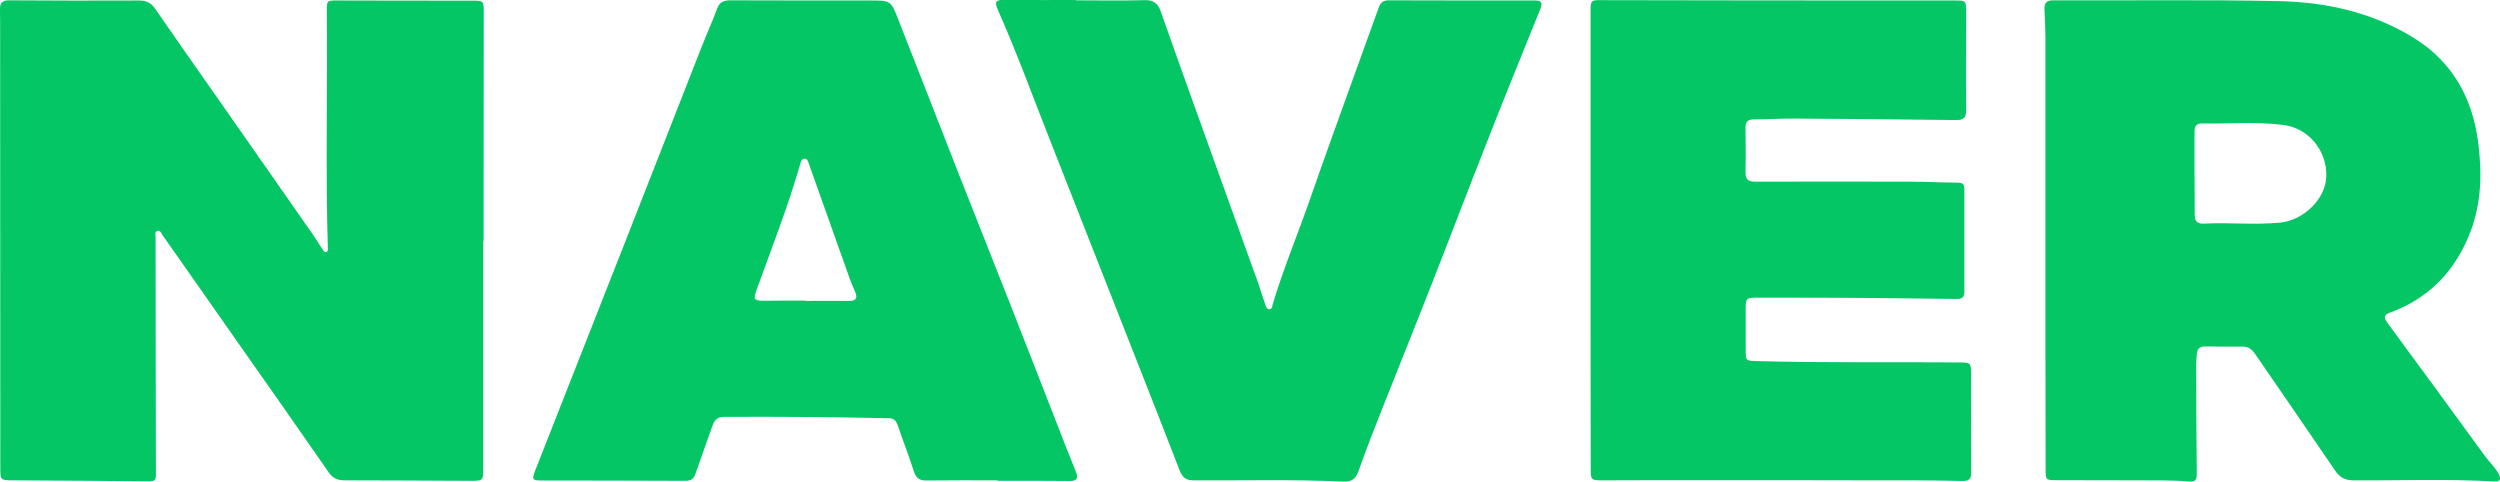
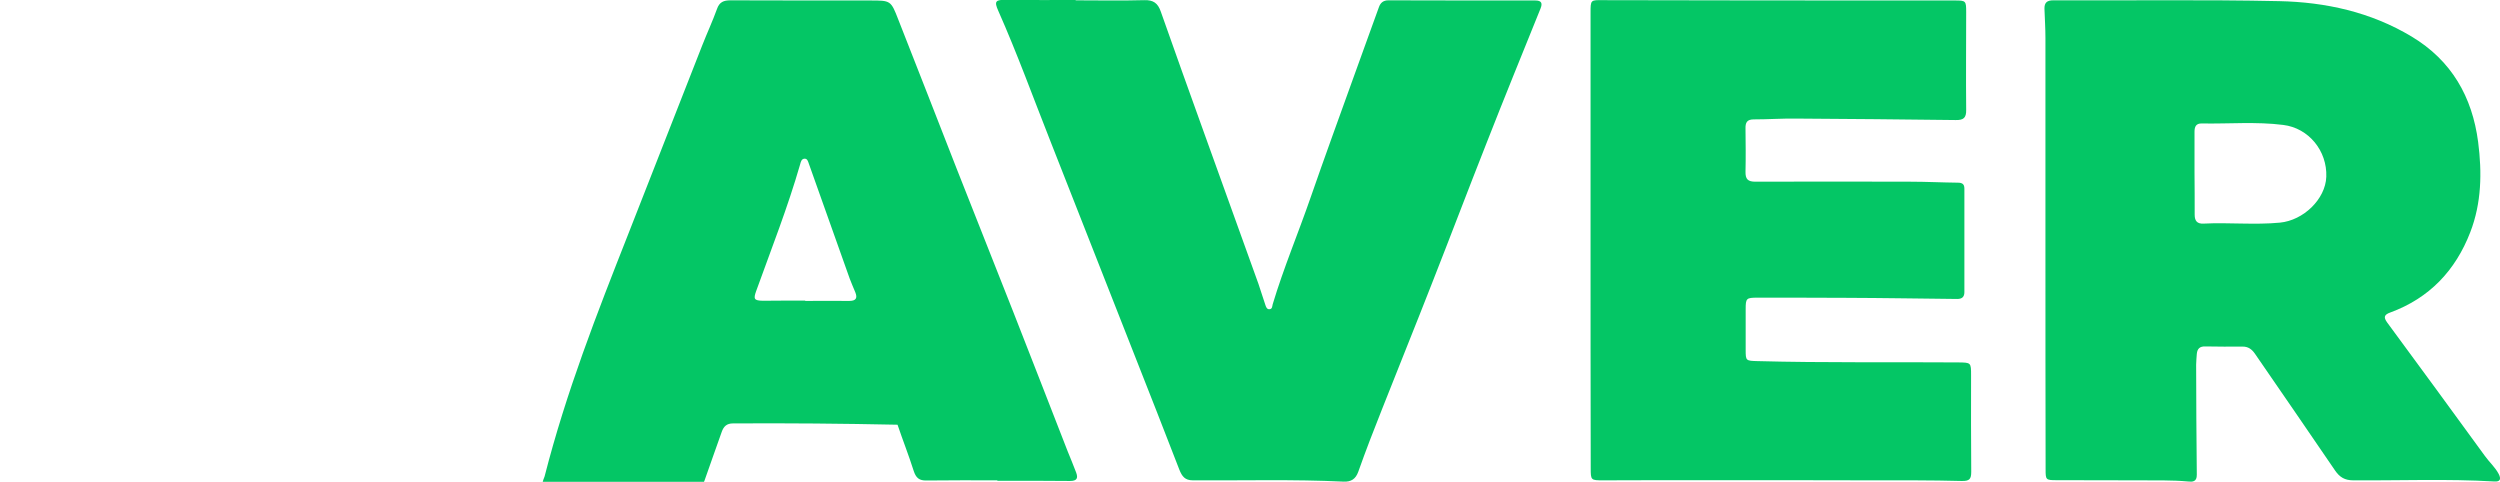
<svg xmlns="http://www.w3.org/2000/svg" version="1.1" id="图层_1" x="0px" y="0px" viewBox="0 0 1532.8 295.4" style="enable-background:new 0 0 1532.8 295.4;" xml:space="preserve">
  <style type="text/css">
	.st0{fill:#04C665;}
</style>
  <g>
-     <path class="st0" d="M296.3,147.8c0,46.3,0,92.7,0,139c0,8,0,8-8.1,8c-25.6-0.1-51.3-0.3-76.9-0.3c-4.2,0-7.2-1.2-9.7-4.8   c-18.2-26.3-36.6-52.4-55-78.6c-15.6-22.2-31.1-44.5-46.8-66.7c-0.9-1.2-1.5-3.6-3.5-2.8c-1.6,0.6-0.9,2.7-0.9,4.1   c0,48.2,0.1,96.3,0.2,144.5c0,2.7,0.3,4.9-3.7,4.9c-27.8-0.3-55.6-0.4-83.4-0.6c-8.3,0-8.3,0-8.3-8.1c0-81.7-0.1-163.3-0.1-245   C0,29.6,0.2,17.8,0,6c-0.1-4.3,1.4-5.9,5.8-5.8c26.5,0.2,53,0.2,79.5,0.1c4.2,0,7.2,1.3,9.7,4.9c14.1,20.4,28.4,40.7,42.6,61   c18,25.8,36.1,51.6,54.1,77.4c2.2,3.1,4.1,6.5,6.3,9.6c0.5,0.8,1.2,1.8,2.4,1.2c0.8-0.5,0.6-1.4,0.6-2.2   c-1.4-48.3-0.2-96.6-0.6-145c-0.1-7,0-6.9,6.8-6.9c27.3,0.1,54.7,0.1,82,0.1c7.3,0,7.4,0.1,7.4,7.1c0,37.5-0.1,75-0.1,112.5   c0,9.3,0,18.6,0,28C296.3,147.8,296.3,147.8,296.3,147.8z" />
    <path class="st0" d="M1254.1,153.4c0-43.3,0-86.7,0-130c0-6-0.4-12-0.6-18c-0.1-3.8,1.6-5.2,5.4-5.2c46.2,0.2,92.3-0.5,138.5,0.5   c28.5,0.6,56.2,6.7,81.2,21.7c24.5,14.7,37.2,37,40.8,64.7c2.4,18.7,2.1,37.3-4.8,55.2c-9.1,23.6-25.1,40.5-49.1,49.3   c-3.6,1.3-4.3,2.8-1.9,6.1c20.1,27.2,40,54.5,59.9,81.8c2.7,3.8,6.3,6.9,8.5,11.1c1.6,3.1,1,4.9-2.8,4.6   c-28.8-1.7-57.6-0.5-86.4-0.7c-5.1,0-8.3-1.9-11.1-6c-16.3-24-32.8-47.8-49.2-71.7c-1.9-2.7-4.1-4.3-7.4-4.3   c-7.7,0-15.3,0.1-23-0.1c-3.4-0.1-4.9,1.4-5.2,4.6c-0.1,2.2-0.4,4.3-0.4,6.5c0.1,22.5,0.1,45,0.4,67.5c0.1,4.5-2.7,4.5-5.5,4.2   c-9.6-0.9-19.3-0.6-29-0.7c-17.2-0.1-34.3,0-51.5-0.1c-6.6,0-6.7-0.2-6.7-6.7C1254.1,243,1254.1,198.2,1254.1,153.4   C1254.1,153.4,1254.1,153.4,1254.1,153.4z M1345.5,105.7C1345.5,105.7,1345.5,105.7,1345.5,105.7c0.1,8.7,0.1,17.3,0.1,26   c0,3.7,1.5,5.6,5.4,5.4c15.6-0.8,31.2,0.9,46.9-0.6c14.4-1.4,27.9-14.4,28.4-28.1c0.6-15.9-10.8-29.9-26.4-31.8   c-16.6-2.1-33.3-0.6-49.9-0.9c-3.6-0.1-4.5,2-4.5,5.1C1345.5,89.1,1345.5,97.4,1345.5,105.7z" />
    <path class="st0" d="M975.2,146.9c0-46.3,0-92.7,0-139c0-8.1,0-7.9,7.9-7.8c55.7,0.1,111.3,0.2,167,0.2c16.2,0,32.3,0,48.5,0   c6.7,0,6.9,0.2,6.9,7.1c0,20-0.2,40,0,60c0.1,4.9-1.7,6.3-6.4,6.2c-32.7-0.4-65.3-0.7-98-0.9c-8.6-0.1-17.3,0.5-25.9,0.5   c-4.1,0-5.1,2-5,5.6c0.1,8.8,0.2,17.7,0,26.5c-0.1,4.6,1.5,6.1,6.1,6.1c31.7-0.1,63.3-0.1,95,0c9.7,0,19.3,0.5,29,0.6   c2.7,0,4.1,0.8,4.1,3.6c0,21.2,0,42.3,0,63.5c0,3-1.5,4.2-4.4,4.2c-11.2-0.1-22.3-0.3-33.5-0.4c-11.7-0.1-23.3-0.3-35-0.3   c-18-0.1-36-0.1-54-0.1c-6.8,0-7.2,0.4-7.2,7c0,8.3,0,16.7,0,25c0,6.7,0.1,6.7,7.2,6.9c41,1.1,82,0.5,123,0.8c8,0.1,8,0,8,8   c0,19.7-0.1,39.3,0.1,59c0,4.5-1,5.8-5.9,5.7c-18.7-0.5-37.3-0.4-56-0.4c-32.8-0.1-65.7-0.1-98.5-0.1c-21.7,0-43.3,0-65,0.1   c-7.9,0-7.9,0-7.9-7.6C975.2,240.2,975.2,193.6,975.2,146.9C975.2,146.9,975.2,146.9,975.2,146.9z" />
-     <path class="st0" d="M611.5,294.5c-14.5,0-29-0.1-43.5,0.1c-4.4,0.1-6.4-1.6-7.8-5.9c-3-9.5-6.7-18.8-9.9-28.3c-1-2.8-2.7-4-5.6-4   c-33.6-0.7-67.3-1-100.9-0.8c-3.8,0-5.7,1.8-6.9,5.2c-3.4,9.9-7.1,19.7-10.5,29.7c-1.1,3.3-2.9,4.3-6.2,4.3   c-29.2-0.2-58.3-0.1-87.5-0.2c-6.5,0-6.8-0.4-4.4-6.5C347.2,240.1,366.1,192,385,144c15.2-38.8,30.4-77.5,45.6-116.3   c2.9-7.4,6.3-14.7,9-22.2c1.5-4.3,4.1-5.3,8.3-5.3c28.5,0.1,57,0.1,85.5,0.1c12.7,0,12.8-0.1,17.4,11.8   c12,30.4,23.8,60.8,35.7,91.2c11.5,29.3,23.2,58.5,34.7,87.8c11.2,28.5,22.3,57.1,33.4,85.6c1.7,4.3,3.6,8.6,5.2,13   c1.3,3.5,0.5,5.2-3.8,5.2c-14.8-0.2-29.7-0.1-44.5-0.1C611.5,294.6,611.5,294.6,611.5,294.5z M493.7,184.3c0,0.1,0,0.1,0,0.2   c9,0,18-0.1,27,0c4,0,5.2-1.6,3.7-5.3c-1.1-2.8-2.4-5.5-3.4-8.3c-8.4-23.5-16.7-47.1-25.1-70.6c-0.5-1.4-0.9-3.2-2.8-3   c-1.7,0.2-2.1,1.9-2.5,3.4c-7.6,26.4-17.7,52-27,77.8c-1.7,4.8-1.3,5.8,4.1,5.9C476.3,184.3,485,184.3,493.7,184.3z" />
+     <path class="st0" d="M611.5,294.5c-14.5,0-29-0.1-43.5,0.1c-4.4,0.1-6.4-1.6-7.8-5.9c-3-9.5-6.7-18.8-9.9-28.3c-33.6-0.7-67.3-1-100.9-0.8c-3.8,0-5.7,1.8-6.9,5.2c-3.4,9.9-7.1,19.7-10.5,29.7c-1.1,3.3-2.9,4.3-6.2,4.3   c-29.2-0.2-58.3-0.1-87.5-0.2c-6.5,0-6.8-0.4-4.4-6.5C347.2,240.1,366.1,192,385,144c15.2-38.8,30.4-77.5,45.6-116.3   c2.9-7.4,6.3-14.7,9-22.2c1.5-4.3,4.1-5.3,8.3-5.3c28.5,0.1,57,0.1,85.5,0.1c12.7,0,12.8-0.1,17.4,11.8   c12,30.4,23.8,60.8,35.7,91.2c11.5,29.3,23.2,58.5,34.7,87.8c11.2,28.5,22.3,57.1,33.4,85.6c1.7,4.3,3.6,8.6,5.2,13   c1.3,3.5,0.5,5.2-3.8,5.2c-14.8-0.2-29.7-0.1-44.5-0.1C611.5,294.6,611.5,294.6,611.5,294.5z M493.7,184.3c0,0.1,0,0.1,0,0.2   c9,0,18-0.1,27,0c4,0,5.2-1.6,3.7-5.3c-1.1-2.8-2.4-5.5-3.4-8.3c-8.4-23.5-16.7-47.1-25.1-70.6c-0.5-1.4-0.9-3.2-2.8-3   c-1.7,0.2-2.1,1.9-2.5,3.4c-7.6,26.4-17.7,52-27,77.8c-1.7,4.8-1.3,5.8,4.1,5.9C476.3,184.3,485,184.3,493.7,184.3z" />
    <path class="st0" d="M659.5,0.2c14,0,28,0.3,42-0.1c5.6-0.2,8.4,1.8,10.2,7c8.6,24.5,17.4,48.9,26.2,73.4   c11.2,31.2,22.5,62.4,33.7,93.6c1.5,4.2,2.7,8.6,4.2,12.8c0.4,1.2,0.9,2.8,2.5,2.7c1.8-0.1,1.7-1.8,2-3   c6.7-22.3,15.8-43.9,23.4-65.9c8.4-24.2,17.2-48.3,25.9-72.5c5.2-14.6,10.6-29.1,15.8-43.7c1-2.9,2.8-4.3,5.9-4.3   c30,0.1,60,0.1,90,0.1c3.8,0,4.6,1.6,3.2,5c-11.1,27.5-22.3,54.9-33.1,82.5c-11.3,28.6-22.2,57.4-33.5,86.1   c-10,25.6-20.3,51-30.4,76.6c-5.1,12.8-10.1,25.7-14.7,38.7c-1.6,4.5-4.4,6.3-9,6.1c-30.8-1.5-61.6-0.6-92.5-0.8   c-4.8,0-6.6-2.5-8.2-6.5c-9.1-23.6-18.4-47.2-27.7-70.8c-17.1-43.4-34.1-86.8-51.2-130.2c-10.6-26.8-20.4-53.9-32.1-80.3   c-2.7-6-1.7-6.9,4.9-6.8c14.2,0.2,28.3,0.1,42.5,0.1C659.5,0.1,659.5,0.2,659.5,0.2z" />
  </g>
</svg>